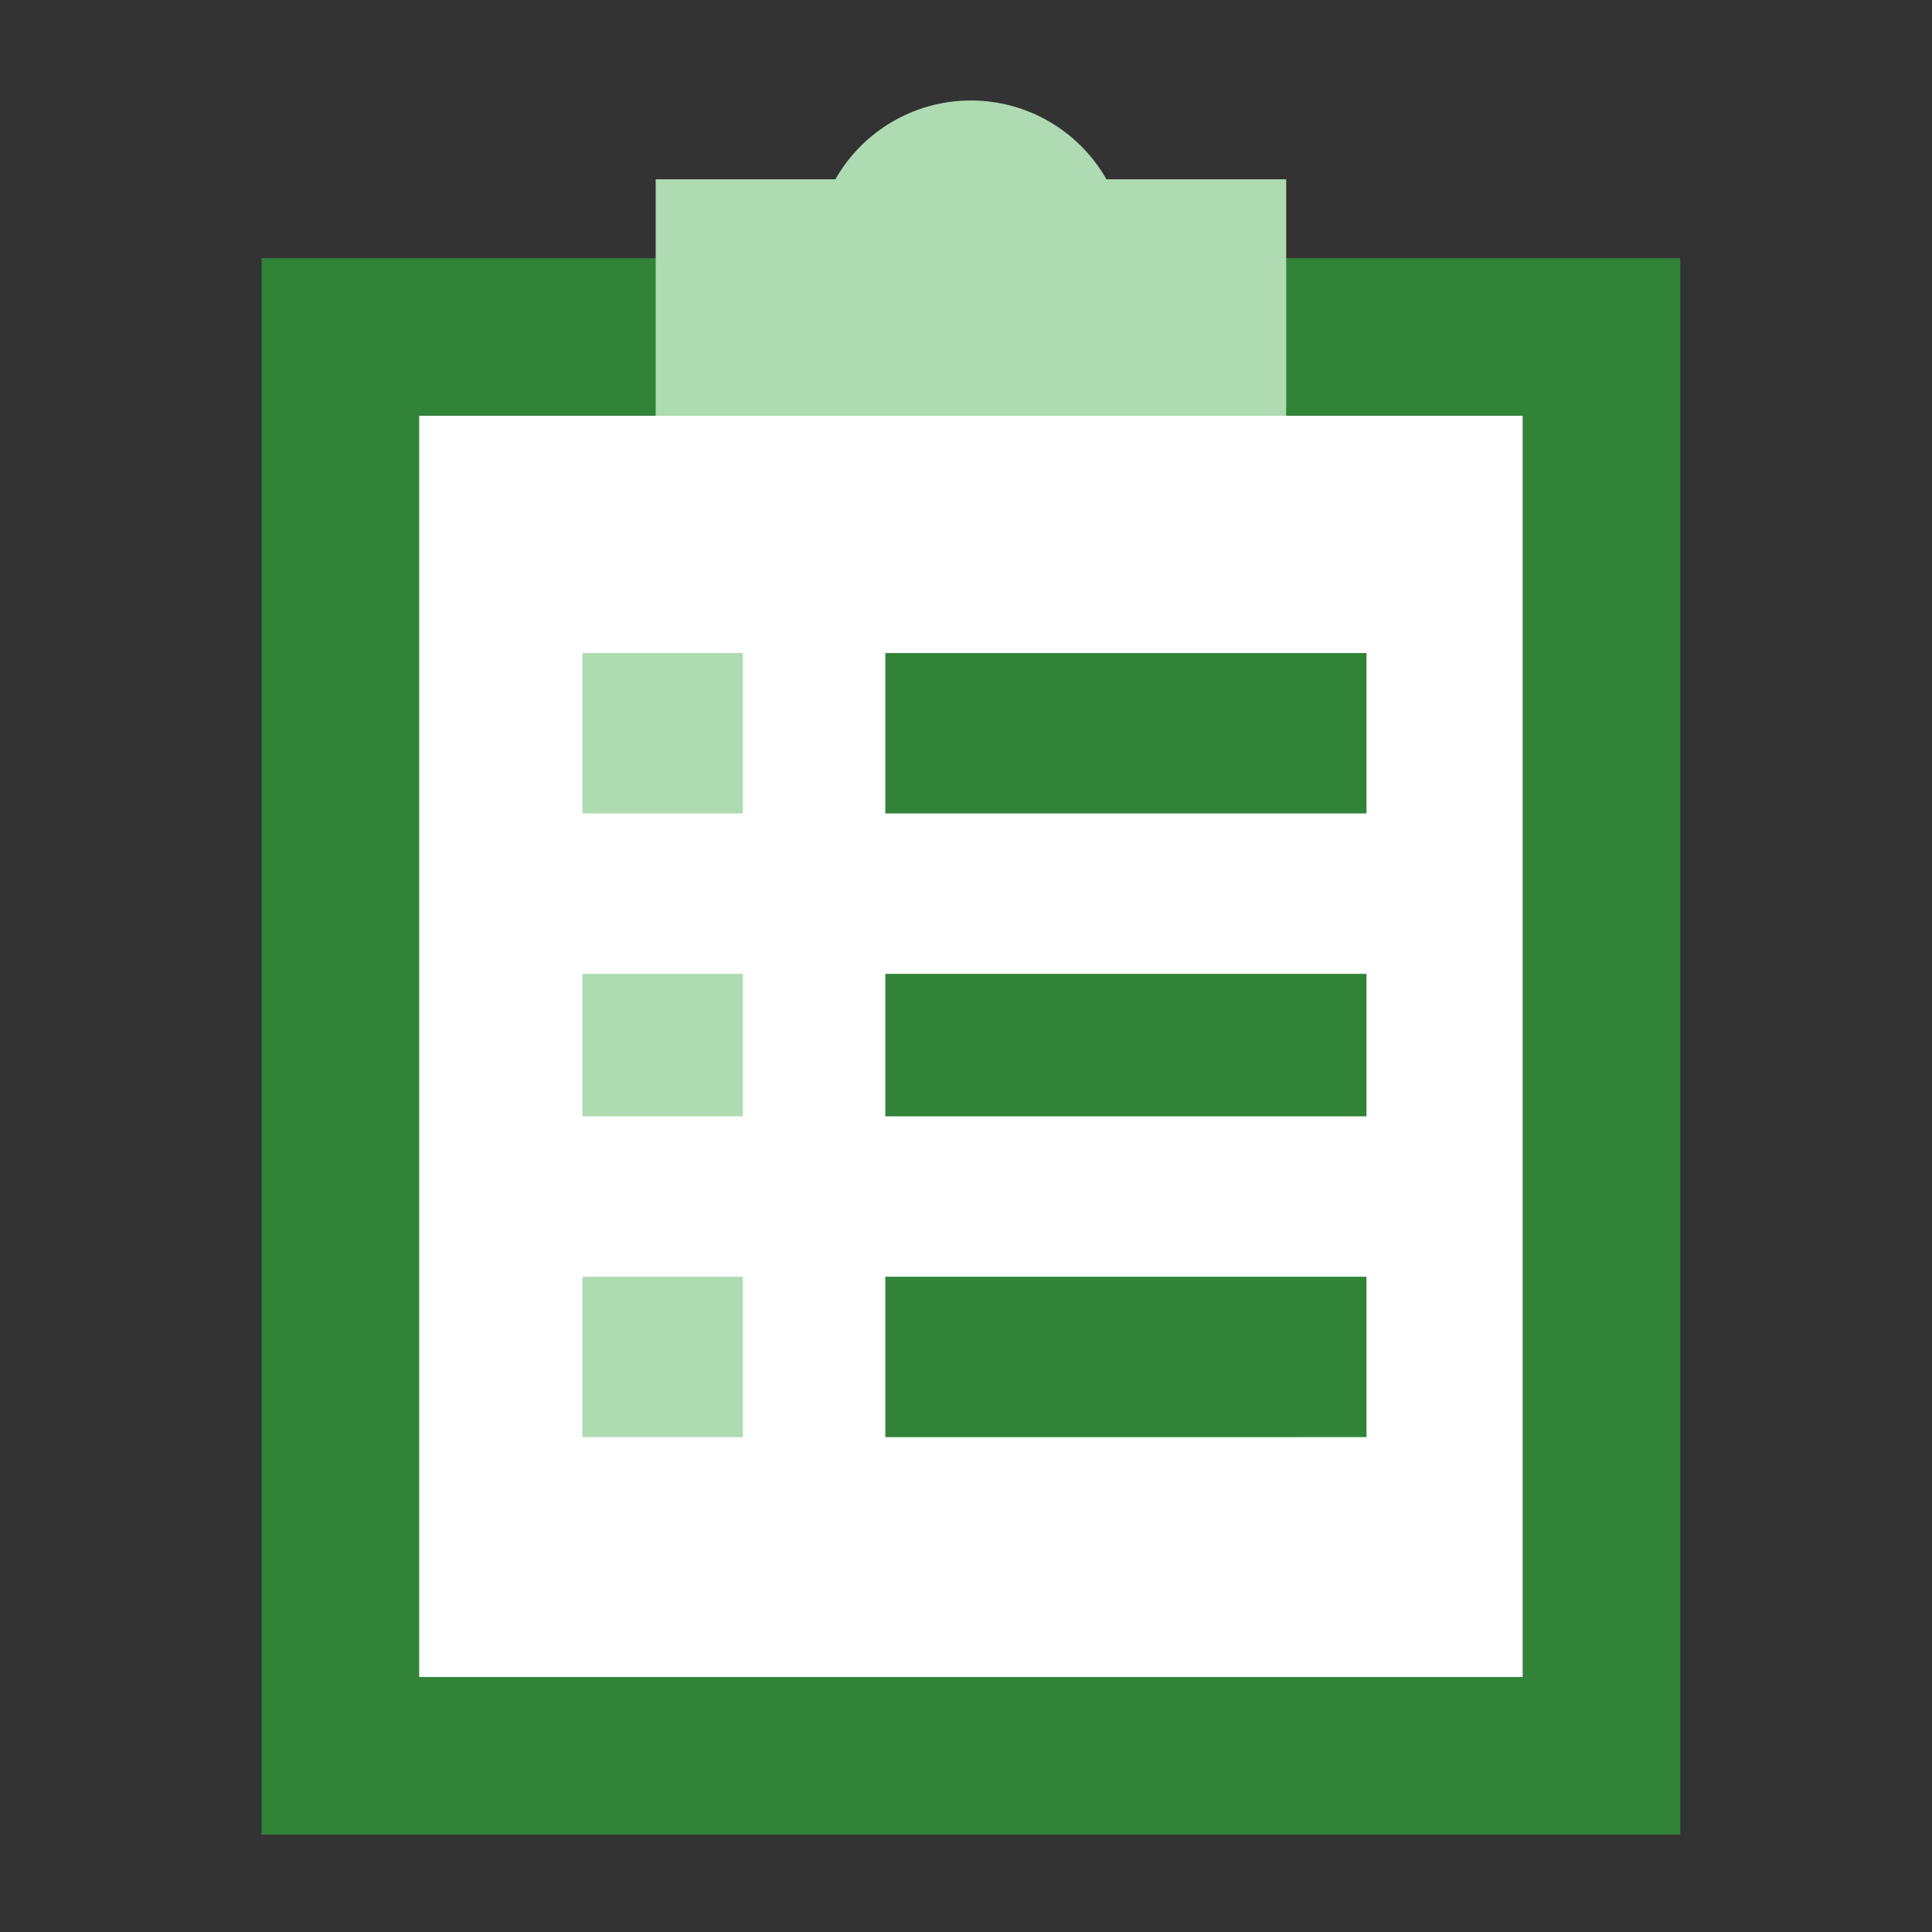
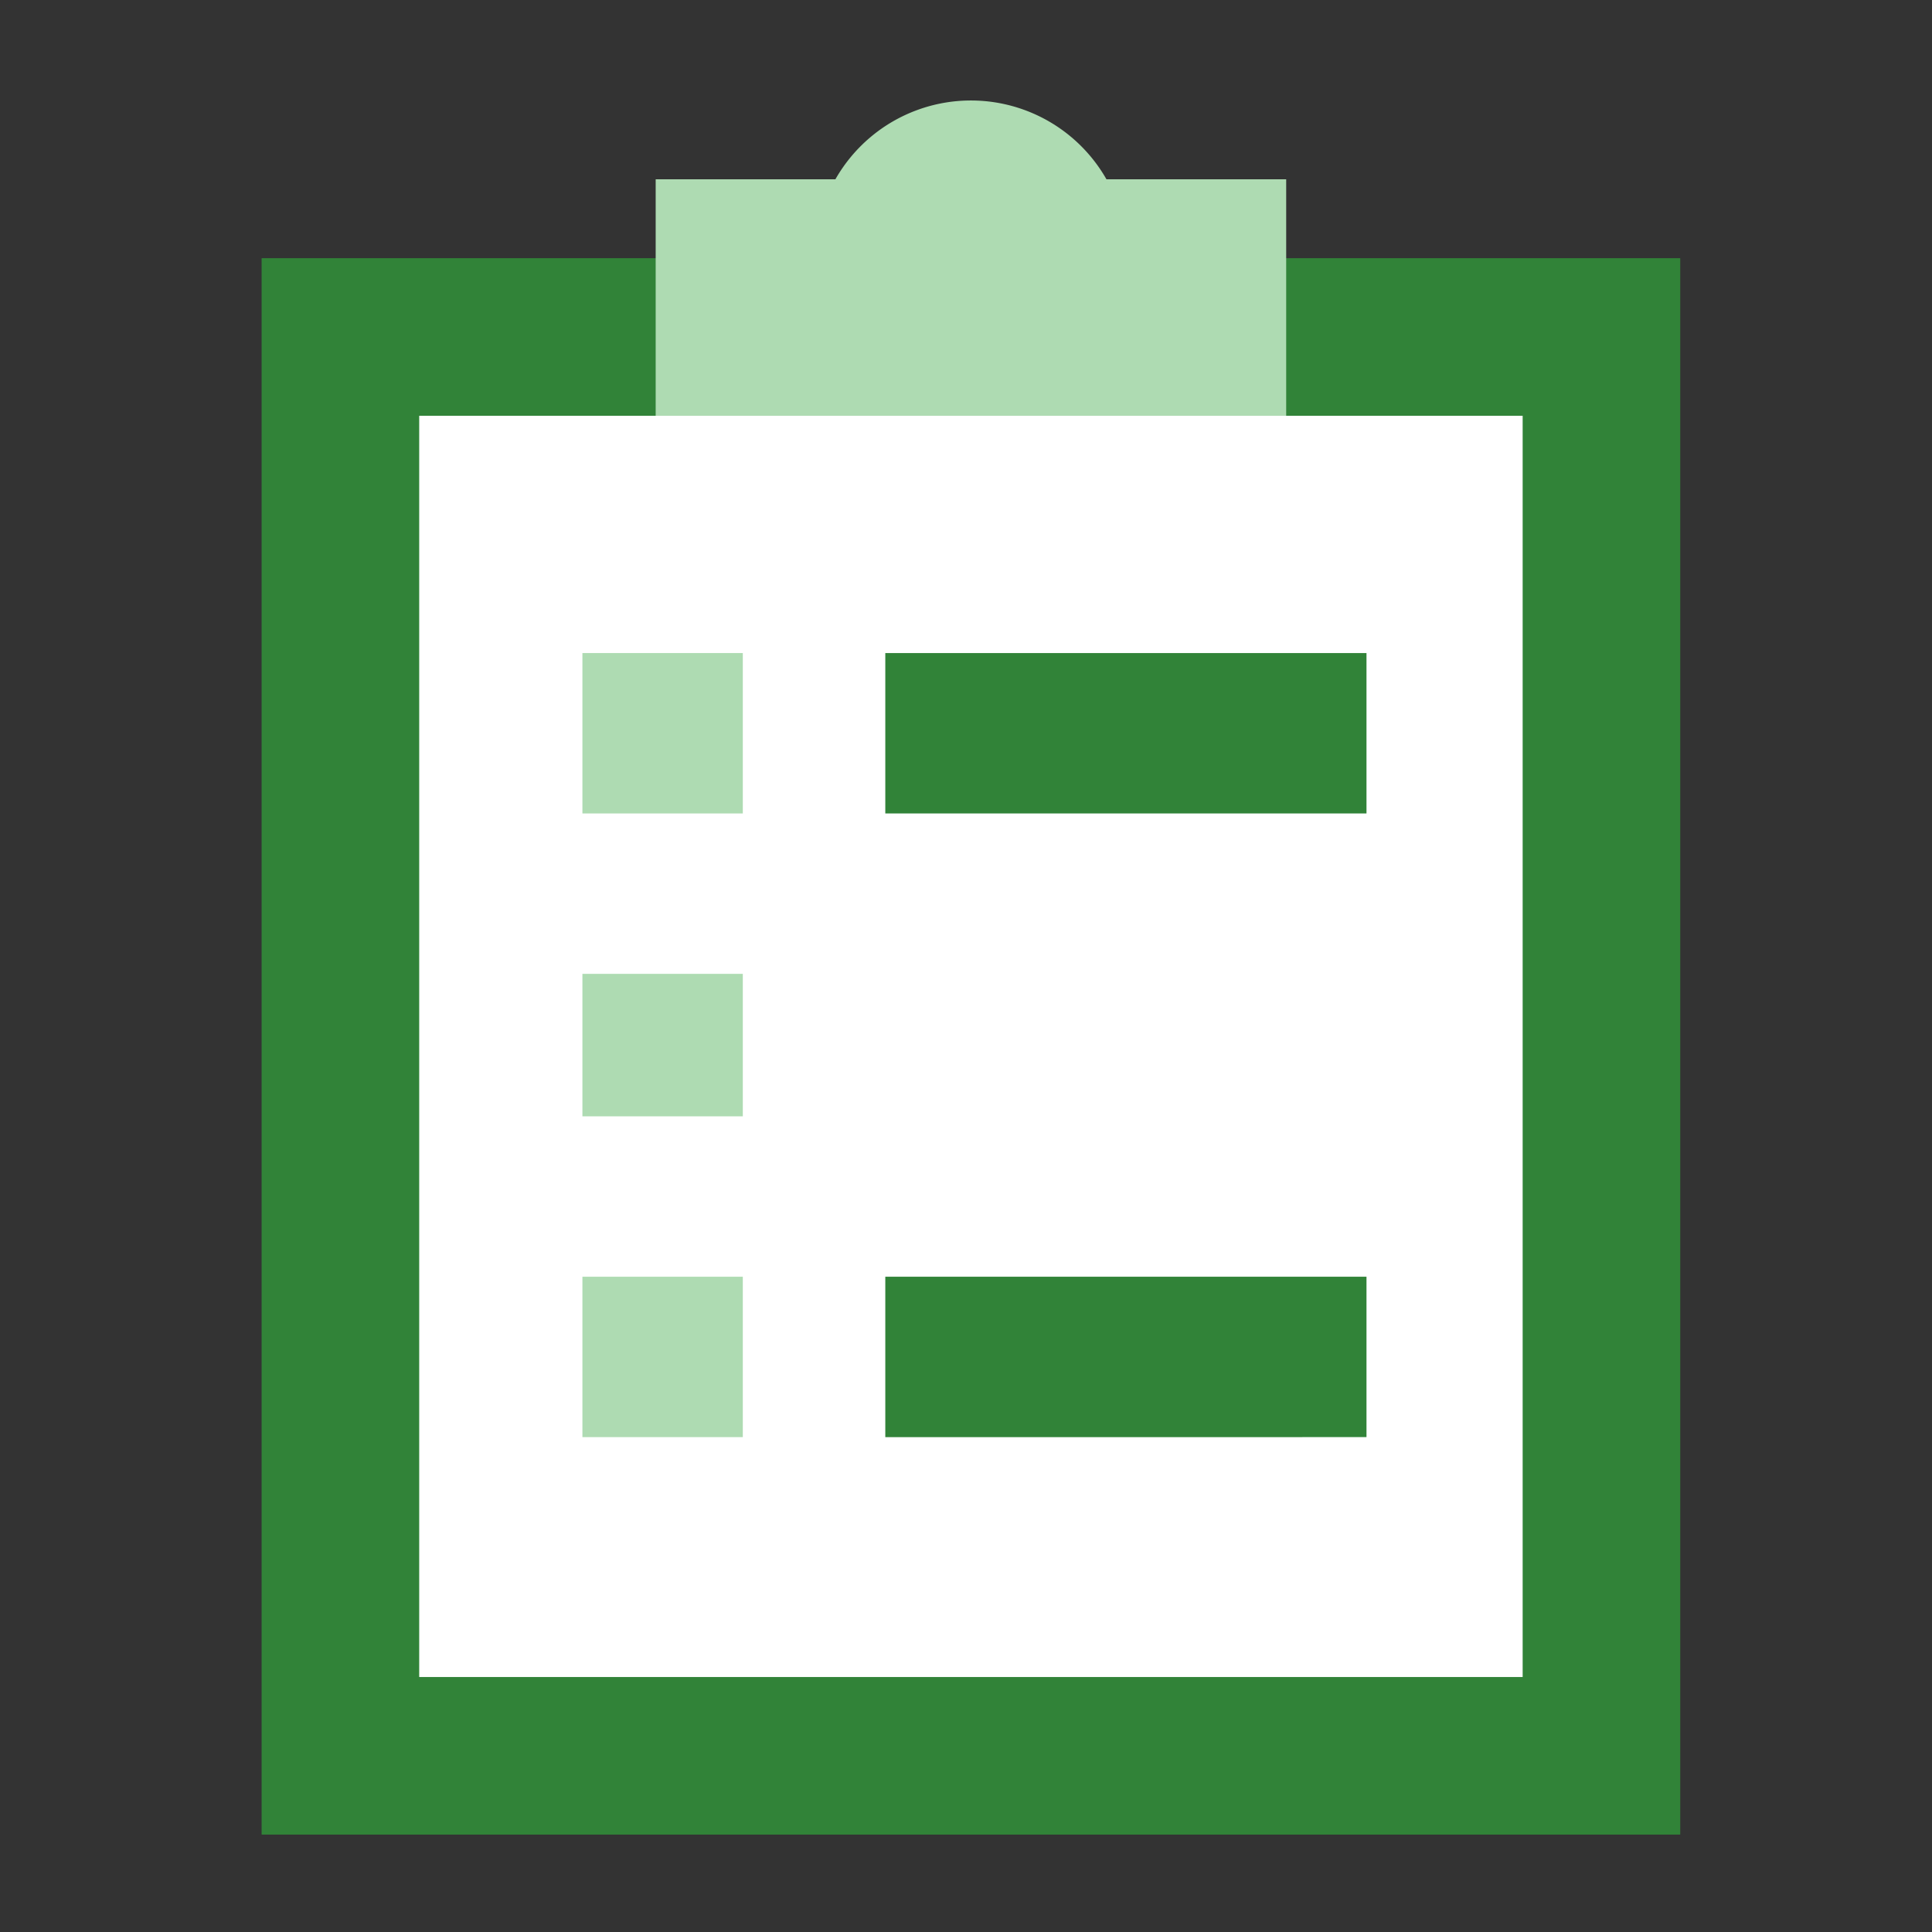
<svg xmlns="http://www.w3.org/2000/svg" id="Calque_1" data-name="Calque 1" viewBox="0 0 96 96">
  <rect x="0" y="0" width="96" height="96" fill="#333333" stroke="none" />
  <defs>
    <clipPath id="clippath">
      <path d="M0 0h96v96H0z" style="fill:none" />
    </clipPath>
    <style>.cls-4{fill:#318338}.cls-5{fill:#aedbb2}</style>
  </defs>
  <g style="clip-path:url(#clippath)">
    <path d="M16.54 16.51h62.87v70.84H16.54V16.51Z" style="fill:#fff" />
    <path d="M83.49 91.16H13V12.83h70.49v78.33Zm-62.66-7.83h54.83V20.66H20.83v62.66Z" class="cls-4" />
    <path d="M28.94 48.39h7.97v7.08h-7.97v-7.08ZM28.94 63.44h7.97v7.97h-7.97v-7.97Z" class="cls-5" />
-     <path d="M43.99 48.39H67.9v7.08H43.99v-7.08Z" class="cls-4" />
    <path d="M28.94 32.45h7.97v7.97h-7.97v-7.97Z" class="cls-5" />
    <path d="M43.99 32.45H67.9v7.97H43.99v-7.97ZM43.99 63.44H67.9v7.97H43.99v-7.97Z" class="cls-4" />
    <path d="M63.91 8.91v11.75H32.58V8.91h8.93a7.749 7.749 0 0 1 13.47 0h8.93Z" class="cls-5" />
  </g>
</svg>